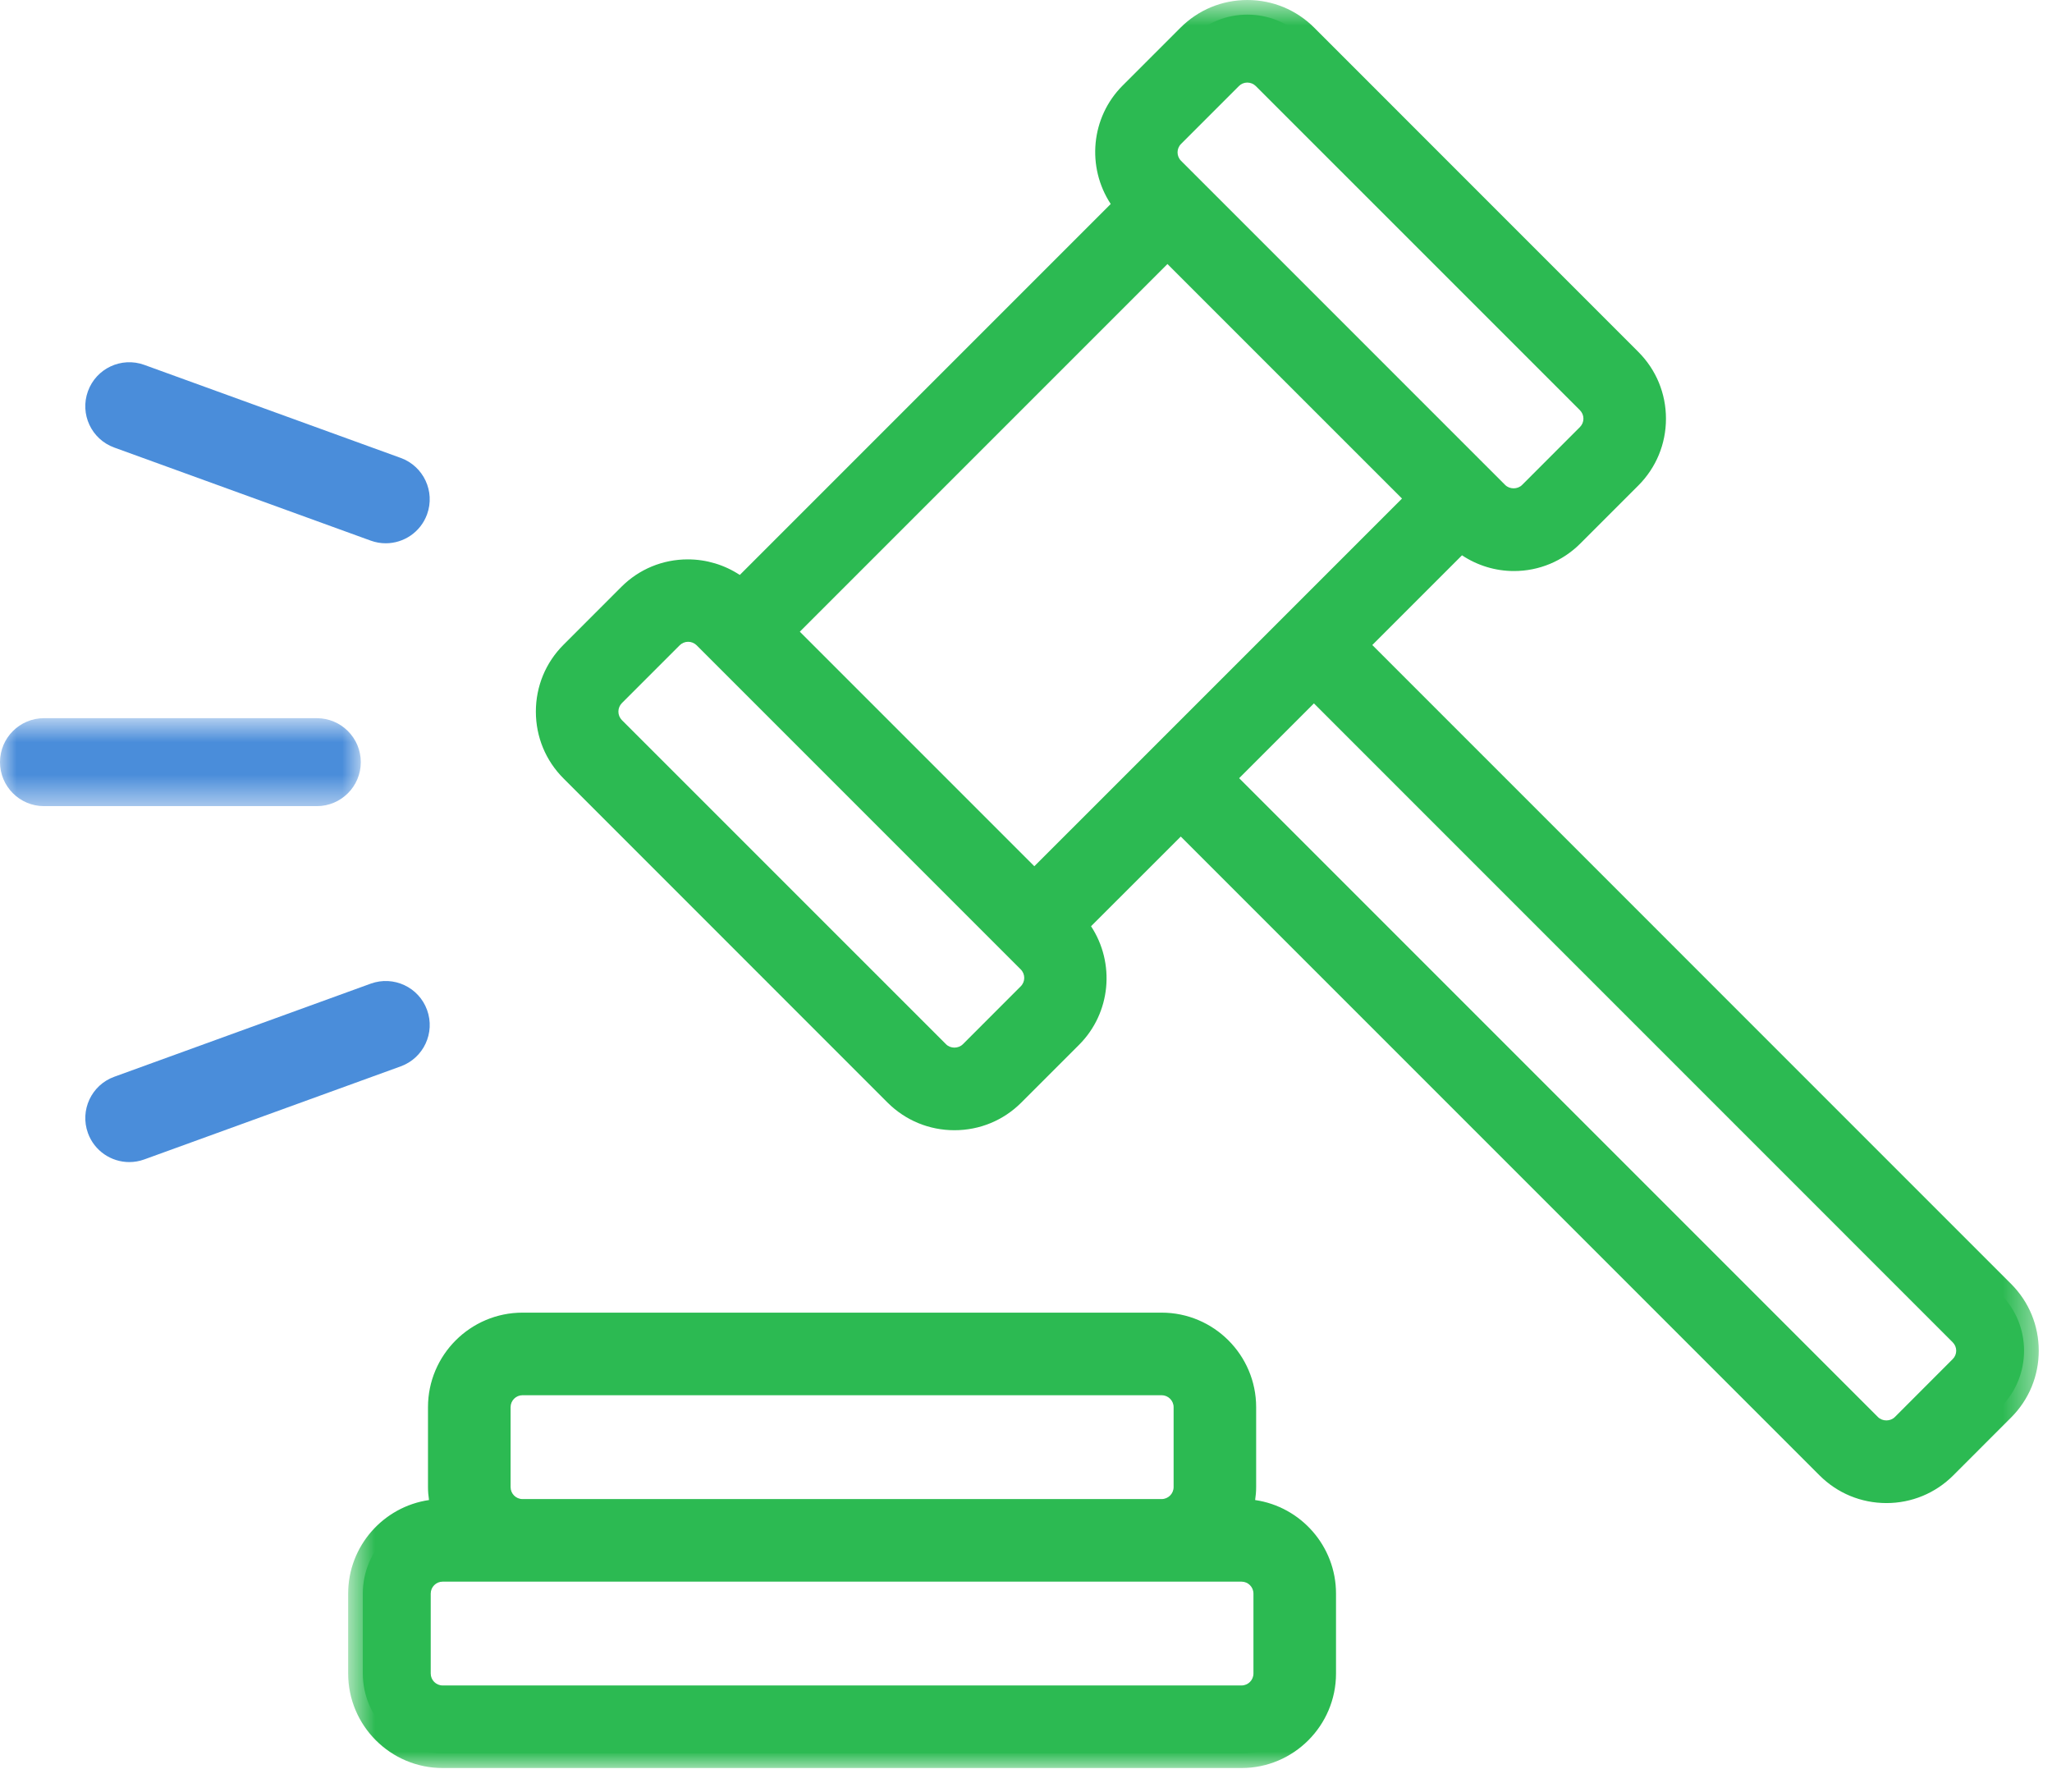
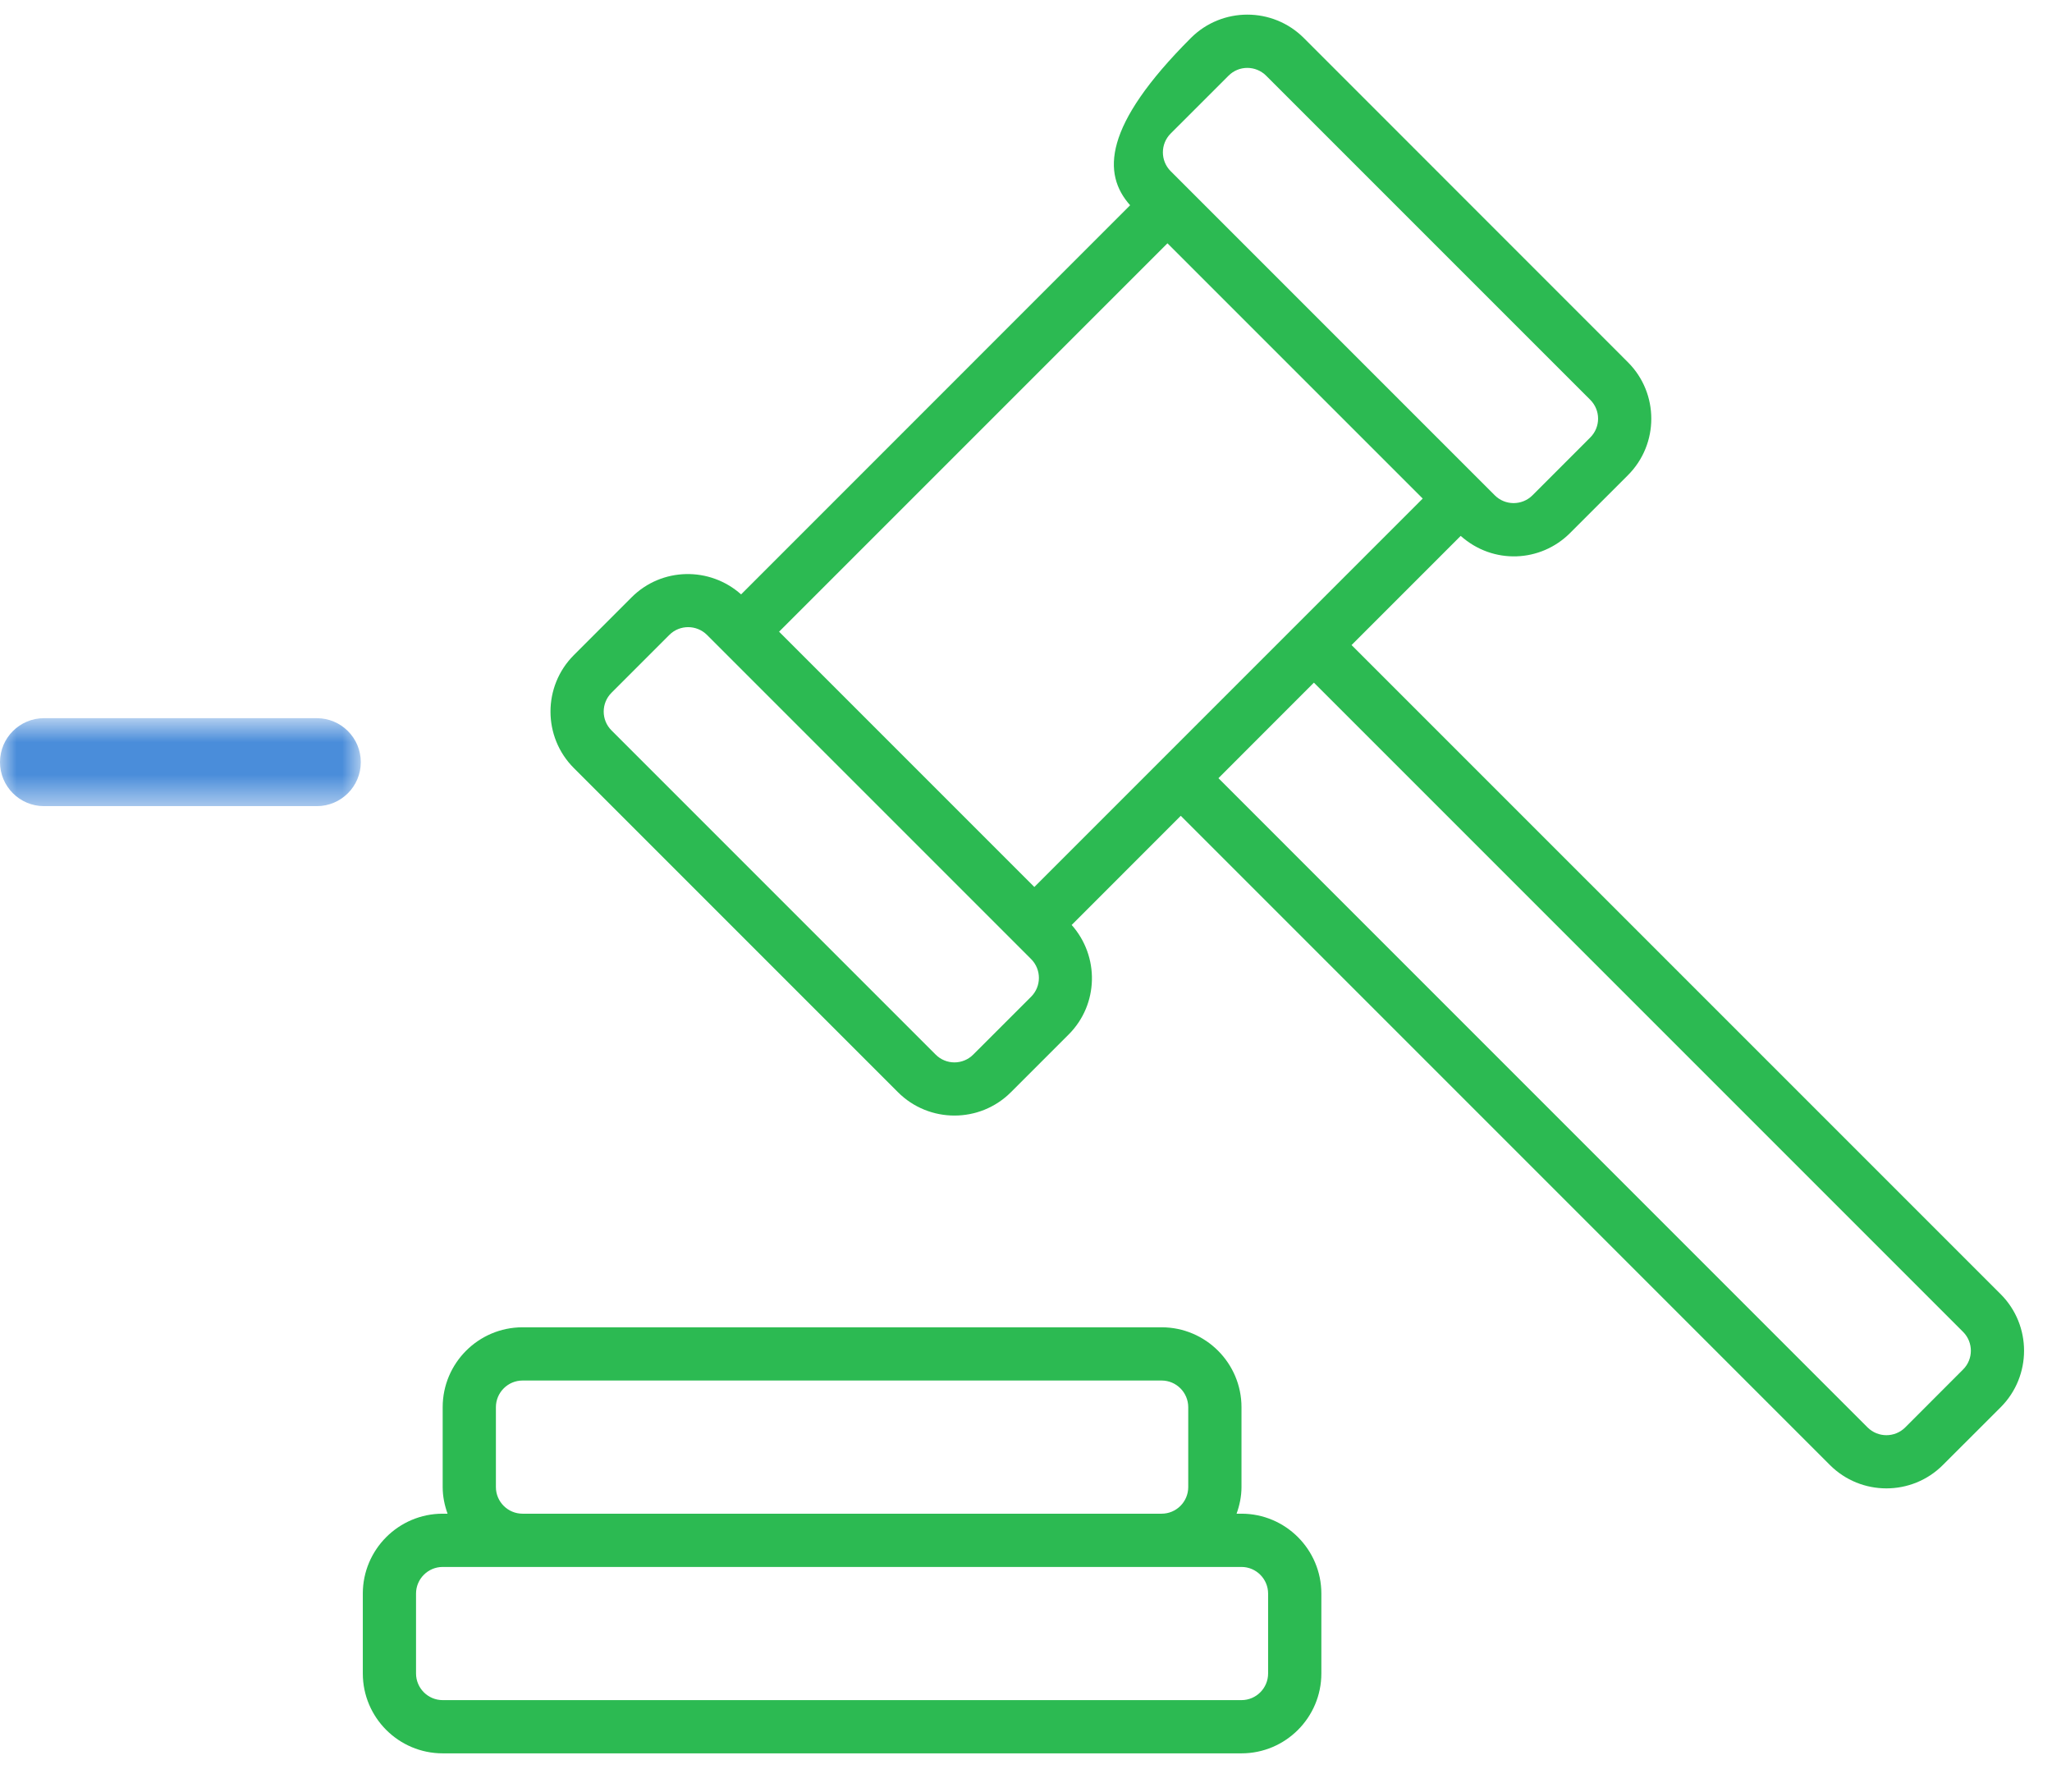
<svg xmlns="http://www.w3.org/2000/svg" xmlns:xlink="http://www.w3.org/1999/xlink" width="63px" height="55px" viewBox="0 0 63 55" version="1.1">
  <title>ico_subastas</title>
  <desc>Created with Sketch.</desc>
  <defs>
    <polygon id="path-1" points="26.64 55 52.592 55 52.592 0.724 26.64 0.724 0.689 0.724 0.689 55" />
    <polygon id="path-3" points="0 3.471 0 0.771 11.077 0.771 11.077 3.471 3.22495936e-16 3.471" />
  </defs>
  <g id="Web" stroke="none" stroke-width="1" fill="none" fill-rule="evenodd">
    <g id="ONG-Ficha-Crowdfunding" transform="translate(-364, -2613)">
      <g id="Features" transform="translate(260, 2375)">
        <g id="Group-Copy" transform="translate(0, 237)">
          <g id="ico_subastas" transform="translate(104, 0)">
-             <path d="M60.269,43.042 L58.494,44.819 C58.174,45.138 57.658,45.138 57.337,44.819 L37.408,24.889 L40.339,21.956 L60.269,41.886 C60.589,42.206 60.589,42.724 60.269,43.042 L60.269,43.042 Z M31.657,31.598 L29.881,33.373 C29.562,33.694 29.044,33.694 28.725,33.373 L18.774,23.422 C18.455,23.104 18.455,22.585 18.774,22.267 L20.55,20.491 C20.868,20.172 21.387,20.174 21.706,20.491 L31.657,30.442 C31.976,30.762 31.976,31.279 31.657,31.598 L31.657,31.598 Z M35.942,5.099 L37.718,3.324 C38.037,3.003 38.554,3.006 38.873,3.324 L48.824,13.274 C49.144,13.594 49.144,14.111 48.824,14.43 L47.049,16.206 C46.729,16.524 46.212,16.524 45.893,16.206 L35.942,6.255 C35.623,5.936 35.623,5.418 35.942,5.099 L35.942,5.099 Z M31.756,28.229 L23.919,20.392 L35.843,8.469 L43.68,16.305 L31.756,28.229 Z M61.425,40.73 L41.495,20.802 L44.846,17.451 C45.843,18.34 47.303,18.265 48.204,17.363 L49.98,15.588 C50.937,14.632 50.937,13.075 49.98,12.12 L40.03,2.167 C39.073,1.21 37.518,1.21 36.561,2.167 L34.786,3.943 C33.864,4.865 33.84,6.34 34.697,7.301 L22.753,19.247 C21.791,18.389 20.317,18.413 19.394,19.334 L17.618,21.111 C16.662,22.067 16.662,23.623 17.618,24.578 L27.569,34.529 C28.524,35.484 30.081,35.486 31.037,34.529 L32.812,32.755 C33.734,31.831 33.758,30.358 32.902,29.395 L36.252,26.044 L56.182,45.974 C57.137,46.929 58.693,46.931 59.649,45.974 L61.425,44.2 C62.381,43.242 62.381,41.687 61.425,40.73 L61.425,40.73 Z M38.933,52.373 C38.933,52.824 38.566,53.191 38.116,53.191 L13.591,53.191 C13.14,53.191 12.773,52.824 12.773,52.373 L12.773,49.92 C12.773,49.471 13.14,49.103 13.591,49.103 L38.116,49.103 C38.566,49.103 38.933,49.471 38.933,49.92 L38.933,52.373 Z M15.225,46.651 L15.225,44.199 C15.225,43.748 15.593,43.38 16.043,43.38 L35.664,43.38 C36.114,43.38 36.481,43.748 36.481,44.199 L36.481,46.651 C36.481,47.102 36.114,47.468 35.664,47.468 L16.043,47.468 C15.593,47.468 15.225,47.102 15.225,46.651 L15.225,46.651 Z M38.116,47.468 L37.965,47.468 C38.057,47.212 38.116,46.938 38.116,46.651 L38.116,44.199 C38.116,42.846 37.015,41.746 35.664,41.746 L16.043,41.746 C14.691,41.746 13.591,42.846 13.591,44.199 L13.591,46.651 C13.591,46.938 13.649,47.212 13.741,47.468 L13.591,47.468 C12.239,47.468 11.139,48.569 11.139,49.92 L11.139,52.373 C11.139,53.725 12.239,54.825 13.591,54.825 L38.116,54.825 C39.468,54.825 40.568,53.725 40.568,52.373 L40.568,49.92 C40.568,48.569 39.468,47.468 38.116,47.468 L38.116,47.468 Z" id="Fill-1" fill="#2CBA52" />
+             <path d="M60.269,43.042 L58.494,44.819 C58.174,45.138 57.658,45.138 57.337,44.819 L37.408,24.889 L40.339,21.956 L60.269,41.886 C60.589,42.206 60.589,42.724 60.269,43.042 L60.269,43.042 Z M31.657,31.598 L29.881,33.373 C29.562,33.694 29.044,33.694 28.725,33.373 L18.774,23.422 C18.455,23.104 18.455,22.585 18.774,22.267 L20.55,20.491 C20.868,20.172 21.387,20.174 21.706,20.491 L31.657,30.442 C31.976,30.762 31.976,31.279 31.657,31.598 L31.657,31.598 Z M35.942,5.099 L37.718,3.324 C38.037,3.003 38.554,3.006 38.873,3.324 L48.824,13.274 C49.144,13.594 49.144,14.111 48.824,14.43 L47.049,16.206 C46.729,16.524 46.212,16.524 45.893,16.206 L35.942,6.255 C35.623,5.936 35.623,5.418 35.942,5.099 L35.942,5.099 Z M31.756,28.229 L23.919,20.392 L35.843,8.469 L43.68,16.305 L31.756,28.229 Z M61.425,40.73 L41.495,20.802 L44.846,17.451 C45.843,18.34 47.303,18.265 48.204,17.363 L49.98,15.588 C50.937,14.632 50.937,13.075 49.98,12.12 L40.03,2.167 C39.073,1.21 37.518,1.21 36.561,2.167 C33.864,4.865 33.84,6.34 34.697,7.301 L22.753,19.247 C21.791,18.389 20.317,18.413 19.394,19.334 L17.618,21.111 C16.662,22.067 16.662,23.623 17.618,24.578 L27.569,34.529 C28.524,35.484 30.081,35.486 31.037,34.529 L32.812,32.755 C33.734,31.831 33.758,30.358 32.902,29.395 L36.252,26.044 L56.182,45.974 C57.137,46.929 58.693,46.931 59.649,45.974 L61.425,44.2 C62.381,43.242 62.381,41.687 61.425,40.73 L61.425,40.73 Z M38.933,52.373 C38.933,52.824 38.566,53.191 38.116,53.191 L13.591,53.191 C13.14,53.191 12.773,52.824 12.773,52.373 L12.773,49.92 C12.773,49.471 13.14,49.103 13.591,49.103 L38.116,49.103 C38.566,49.103 38.933,49.471 38.933,49.92 L38.933,52.373 Z M15.225,46.651 L15.225,44.199 C15.225,43.748 15.593,43.38 16.043,43.38 L35.664,43.38 C36.114,43.38 36.481,43.748 36.481,44.199 L36.481,46.651 C36.481,47.102 36.114,47.468 35.664,47.468 L16.043,47.468 C15.593,47.468 15.225,47.102 15.225,46.651 L15.225,46.651 Z M38.116,47.468 L37.965,47.468 C38.057,47.212 38.116,46.938 38.116,46.651 L38.116,44.199 C38.116,42.846 37.015,41.746 35.664,41.746 L16.043,41.746 C14.691,41.746 13.591,42.846 13.591,44.199 L13.591,46.651 C13.591,46.938 13.649,47.212 13.741,47.468 L13.591,47.468 C12.239,47.468 11.139,48.569 11.139,49.92 L11.139,52.373 C11.139,53.725 12.239,54.825 13.591,54.825 L38.116,54.825 C39.468,54.825 40.568,53.725 40.568,52.373 L40.568,49.92 C40.568,48.569 39.468,47.468 38.116,47.468 L38.116,47.468 Z" id="Fill-1" fill="#2CBA52" />
            <g id="Group-5" transform="translate(10, 0.276)">
              <mask id="mask-2" fill="white">
                <use xlink:href="#path-1" />
              </mask>
              <g id="Clip-4" />
-               <path d="M28.294,3.259 C28.197,3.259 28.105,3.297 28.037,3.366 L26.261,5.142 C26.117,5.285 26.117,5.518 26.261,5.661 L36.212,15.612 C36.349,15.749 36.593,15.75 36.731,15.611 L38.505,13.836 C38.575,13.766 38.614,13.674 38.614,13.576 C38.614,13.478 38.575,13.386 38.507,13.317 L28.555,3.366 C28.486,3.298 28.393,3.259 28.294,3.259 L28.294,3.259 Z M36.471,16.619 C36.133,16.619 35.815,16.487 35.575,16.249 L25.623,6.297 C25.131,5.803 25.131,4.999 25.623,4.505 L27.399,2.73 C27.877,2.252 28.71,2.252 29.191,2.729 L39.142,12.68 C39.382,12.919 39.514,13.238 39.514,13.577 C39.514,13.916 39.382,14.234 39.142,14.473 L37.367,16.248 C37.127,16.487 36.809,16.619 36.471,16.619 L36.471,16.619 Z M14.556,20.116 L21.756,27.316 L33.044,16.029 L25.843,8.829 L14.556,20.116 Z M21.756,28.589 L13.283,20.116 L25.843,7.556 L34.316,16.029 L21.756,28.589 Z M11.127,20.426 C11.03,20.426 10.938,20.464 10.868,20.533 L9.092,22.309 C9.024,22.379 8.986,22.47 8.986,22.569 C8.986,22.667 9.024,22.759 9.092,22.829 L19.044,32.78 C19.183,32.92 19.424,32.918 19.562,32.78 L21.338,31.003 C21.482,30.86 21.482,30.627 21.338,30.483 L11.389,20.534 C11.319,20.465 11.226,20.426 11.127,20.426 L11.127,20.426 Z M19.303,33.788 C18.963,33.788 18.645,33.655 18.407,33.415 L8.457,23.465 C8.216,23.226 8.085,22.907 8.085,22.568 C8.085,22.229 8.217,21.911 8.457,21.672 L10.232,19.897 C10.707,19.42 11.544,19.419 12.024,19.897 L21.974,29.848 C22.468,30.342 22.468,31.147 21.974,31.64 L20.2,33.416 C19.96,33.655 19.642,33.788 19.303,33.788 L19.303,33.788 Z M28.044,24.613 L47.656,44.225 C47.794,44.363 48.036,44.363 48.175,44.225 L49.95,42.448 C50.02,42.379 50.059,42.287 50.059,42.189 C50.059,42.091 50.02,41.999 49.95,41.929 L30.34,22.317 L28.044,24.613 Z M47.916,45.232 C47.578,45.232 47.26,45.101 47.02,44.862 L26.773,24.613 L30.34,21.044 L50.587,41.293 C50.828,41.533 50.959,41.851 50.959,42.19 C50.959,42.529 50.827,42.846 50.587,43.085 L48.812,44.861 C48.572,45.101 48.255,45.232 47.916,45.232 L47.916,45.232 Z M26.252,25.132 L46.501,45.381 C46.877,45.758 47.38,45.965 47.916,45.966 L47.916,45.966 C48.452,45.966 48.955,45.758 49.331,45.381 L51.108,43.605 C51.484,43.228 51.693,42.724 51.693,42.189 C51.693,41.653 51.484,41.15 51.108,40.773 L30.858,20.525 L34.828,16.556 L35.145,16.839 C35.517,17.171 35.992,17.354 36.48,17.354 C37.01,17.354 37.51,17.146 37.886,16.769 L39.663,14.993 C40.039,14.616 40.248,14.113 40.248,13.577 C40.248,13.041 40.039,12.538 39.663,12.161 L29.712,2.209 C29.334,1.832 28.831,1.624 28.296,1.624 C27.761,1.624 27.258,1.832 26.88,2.209 L25.104,3.986 C24.358,4.731 24.328,5.935 25.032,6.727 L25.316,7.043 L12.771,19.589 L12.454,19.306 C12.085,18.977 11.61,18.796 11.117,18.796 C10.585,18.796 10.088,19.003 9.713,19.377 L7.936,21.154 C7.559,21.53 7.351,22.033 7.351,22.569 C7.351,23.105 7.559,23.607 7.936,23.984 L17.887,33.935 C18.265,34.312 18.767,34.52 19.303,34.52 C19.838,34.52 20.341,34.312 20.718,33.935 L22.494,32.16 C23.238,31.415 23.27,30.21 22.566,29.417 L22.284,29.1 L26.252,25.132 Z M47.916,46.866 L47.916,46.866 C47.139,46.865 46.411,46.564 45.864,46.017 L26.252,26.405 L23.497,29.158 C24.241,30.29 24.11,31.816 23.131,32.796 L21.355,34.572 C20.808,35.119 20.079,35.42 19.303,35.42 C18.526,35.42 17.799,35.119 17.25,34.572 L7.301,24.621 C6.753,24.074 6.452,23.345 6.452,22.569 C6.452,21.793 6.753,21.064 7.301,20.517 L9.076,18.741 C9.62,18.196 10.345,17.896 11.117,17.896 C11.688,17.896 12.242,18.064 12.713,18.374 L24.101,6.986 C23.357,5.854 23.488,4.329 24.468,3.349 L26.244,1.573 C26.791,1.026 27.52,0.724 28.296,0.724 C29.072,0.724 29.8,1.026 30.348,1.573 L40.298,11.525 C40.846,12.072 41.148,12.801 41.148,13.577 C41.148,14.353 40.846,15.082 40.298,15.63 L38.523,17.405 C37.977,17.952 37.251,18.254 36.48,18.254 C35.913,18.254 35.359,18.085 34.886,17.771 L32.132,20.525 L51.743,40.137 C52.291,40.684 52.593,41.413 52.593,42.189 C52.593,42.965 52.291,43.694 51.743,44.241 L49.968,46.017 C49.42,46.564 48.691,46.866 47.916,46.866 L47.916,46.866 Z M6.043,43.555 C5.84,43.555 5.676,43.72 5.676,43.922 L5.676,46.375 C5.676,46.578 5.84,46.743 6.043,46.743 L25.663,46.743 C25.866,46.743 26.032,46.578 26.032,46.375 L26.032,43.922 C26.032,43.72 25.866,43.555 25.663,43.555 L6.043,43.555 Z M25.663,47.643 L6.043,47.643 C5.345,47.643 4.776,47.074 4.776,46.375 L4.776,43.922 C4.776,43.224 5.345,42.655 6.043,42.655 L25.663,42.655 C26.363,42.655 26.931,43.224 26.931,43.922 L26.931,46.375 C26.931,47.074 26.363,47.643 25.663,47.643 L25.663,47.643 Z M3.591,49.278 C3.389,49.278 3.224,49.442 3.224,49.645 L3.224,52.098 C3.224,52.301 3.389,52.465 3.591,52.465 L28.116,52.465 C28.319,52.465 28.483,52.301 28.483,52.098 L28.483,49.645 C28.483,49.442 28.319,49.278 28.116,49.278 L3.591,49.278 Z M28.116,53.365 L3.591,53.365 C2.893,53.365 2.324,52.797 2.324,52.098 L2.324,49.645 C2.324,48.946 2.893,48.378 3.591,48.378 L28.116,48.378 C28.814,48.378 29.384,48.946 29.384,49.645 L29.384,52.098 C29.384,52.797 28.814,53.365 28.116,53.365 L28.116,53.365 Z M3.591,47.643 C2.486,47.643 1.589,48.541 1.589,49.645 L1.589,52.098 C1.589,53.202 2.486,54.1 3.591,54.1 L28.116,54.1 C29.221,54.1 30.119,53.202 30.119,52.098 L30.119,49.645 C30.119,48.541 29.221,47.643 28.116,47.643 L27.328,47.643 L27.541,47.042 C27.625,46.807 27.666,46.589 27.666,46.375 L27.666,43.922 C27.666,42.819 26.767,41.92 25.663,41.92 L6.043,41.92 C4.939,41.92 4.04,42.819 4.04,43.922 L4.04,46.375 C4.04,46.59 4.082,46.808 4.165,47.041 L4.38,47.643 L3.591,47.643 Z M28.116,55 L3.591,55 C1.99,55 0.689,53.698 0.689,52.098 L0.689,49.645 C0.689,48.187 1.77,46.977 3.171,46.773 C3.151,46.639 3.14,46.506 3.14,46.375 L3.14,43.922 C3.14,42.322 4.442,41.02 6.043,41.02 L25.663,41.02 C27.264,41.02 28.566,42.322 28.566,43.922 L28.566,46.375 C28.566,46.506 28.555,46.639 28.535,46.773 C29.938,46.977 31.018,48.187 31.018,49.645 L31.018,52.098 C31.018,53.698 29.716,55 28.116,55 L28.116,55 Z" id="Fill-3" fill="#2CBA52" mask="url(#mask-2)" />
            </g>
            <path d="M9.727,24.396 L1.35,24.396" id="Fill-6" fill="#4A8DDA" />
            <g id="Group-10" transform="translate(0, 22.276)">
              <mask id="mask-4" fill="white">
                <use xlink:href="#path-3" />
              </mask>
              <g id="Clip-9" />
              <path d="M9.727,3.471 L1.35,3.471 C0.605,3.471 -0,2.866 -0,2.121 C-0,1.376 0.605,0.771 1.35,0.771 L9.727,0.771 C10.473,0.771 11.077,1.376 11.077,2.121 C11.077,2.866 10.473,3.471 9.727,3.471" id="Fill-8" fill="#4A8DDA" mask="url(#mask-4)" />
            </g>
            <path d="M11.844,16.327 L3.969,13.47" id="Fill-11" fill="#4A8DDA" />
-             <path d="M11.843,17.678 C11.69,17.678 11.535,17.652 11.383,17.597 L3.508,14.739 C2.807,14.485 2.445,13.711 2.7,13.01 C2.954,12.309 3.728,11.947 4.429,12.201 L12.304,15.058 C13.004,15.313 13.366,16.087 13.112,16.788 C12.913,17.337 12.395,17.678 11.843,17.678" id="Fill-13" fill="#4A8DDA" />
-             <path d="M11.844,32.466 L3.969,35.324" id="Fill-15" fill="#4A8DDA" />
-             <path d="M3.969,36.674 C3.417,36.674 2.899,36.333 2.7,35.784 C2.446,35.084 2.807,34.309 3.508,34.055 L11.383,31.196 C12.084,30.943 12.858,31.304 13.112,32.005 C13.367,32.705 13.005,33.48 12.304,33.735 L4.429,36.593 C4.277,36.648 4.122,36.674 3.969,36.674" id="Fill-17" fill="#4A8DDA" />
          </g>
        </g>
      </g>
    </g>
  </g>
</svg>